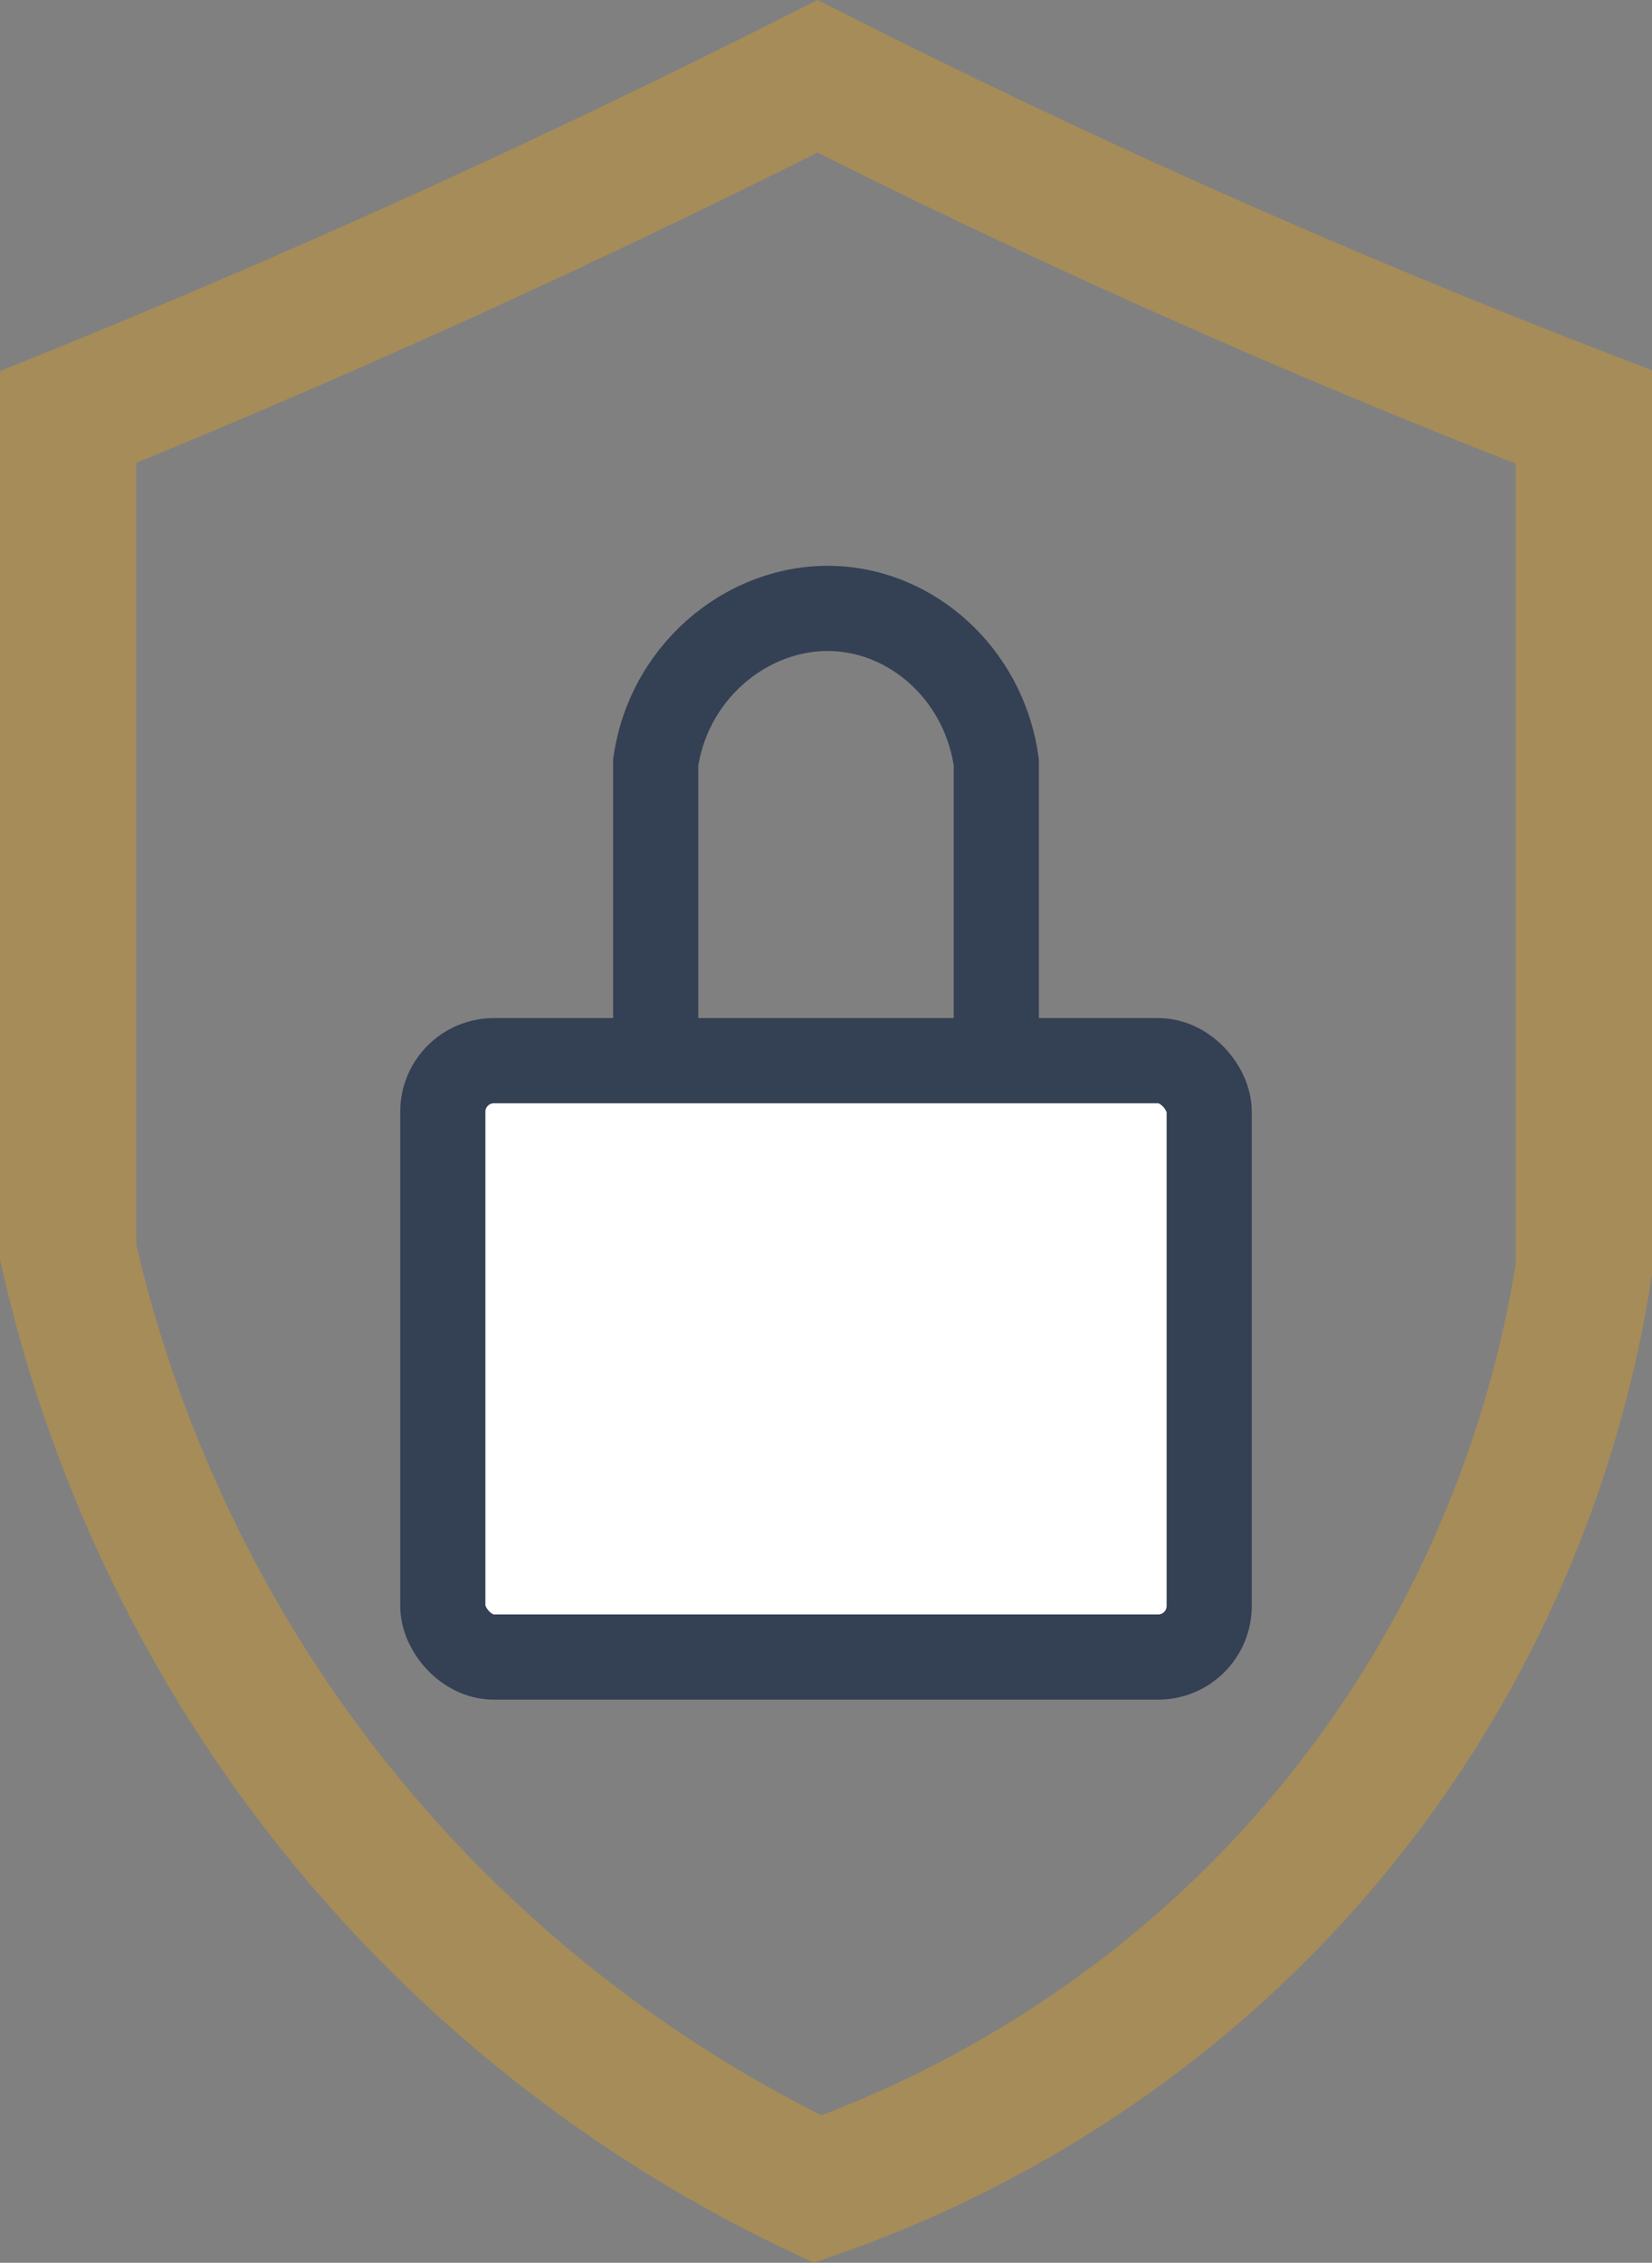
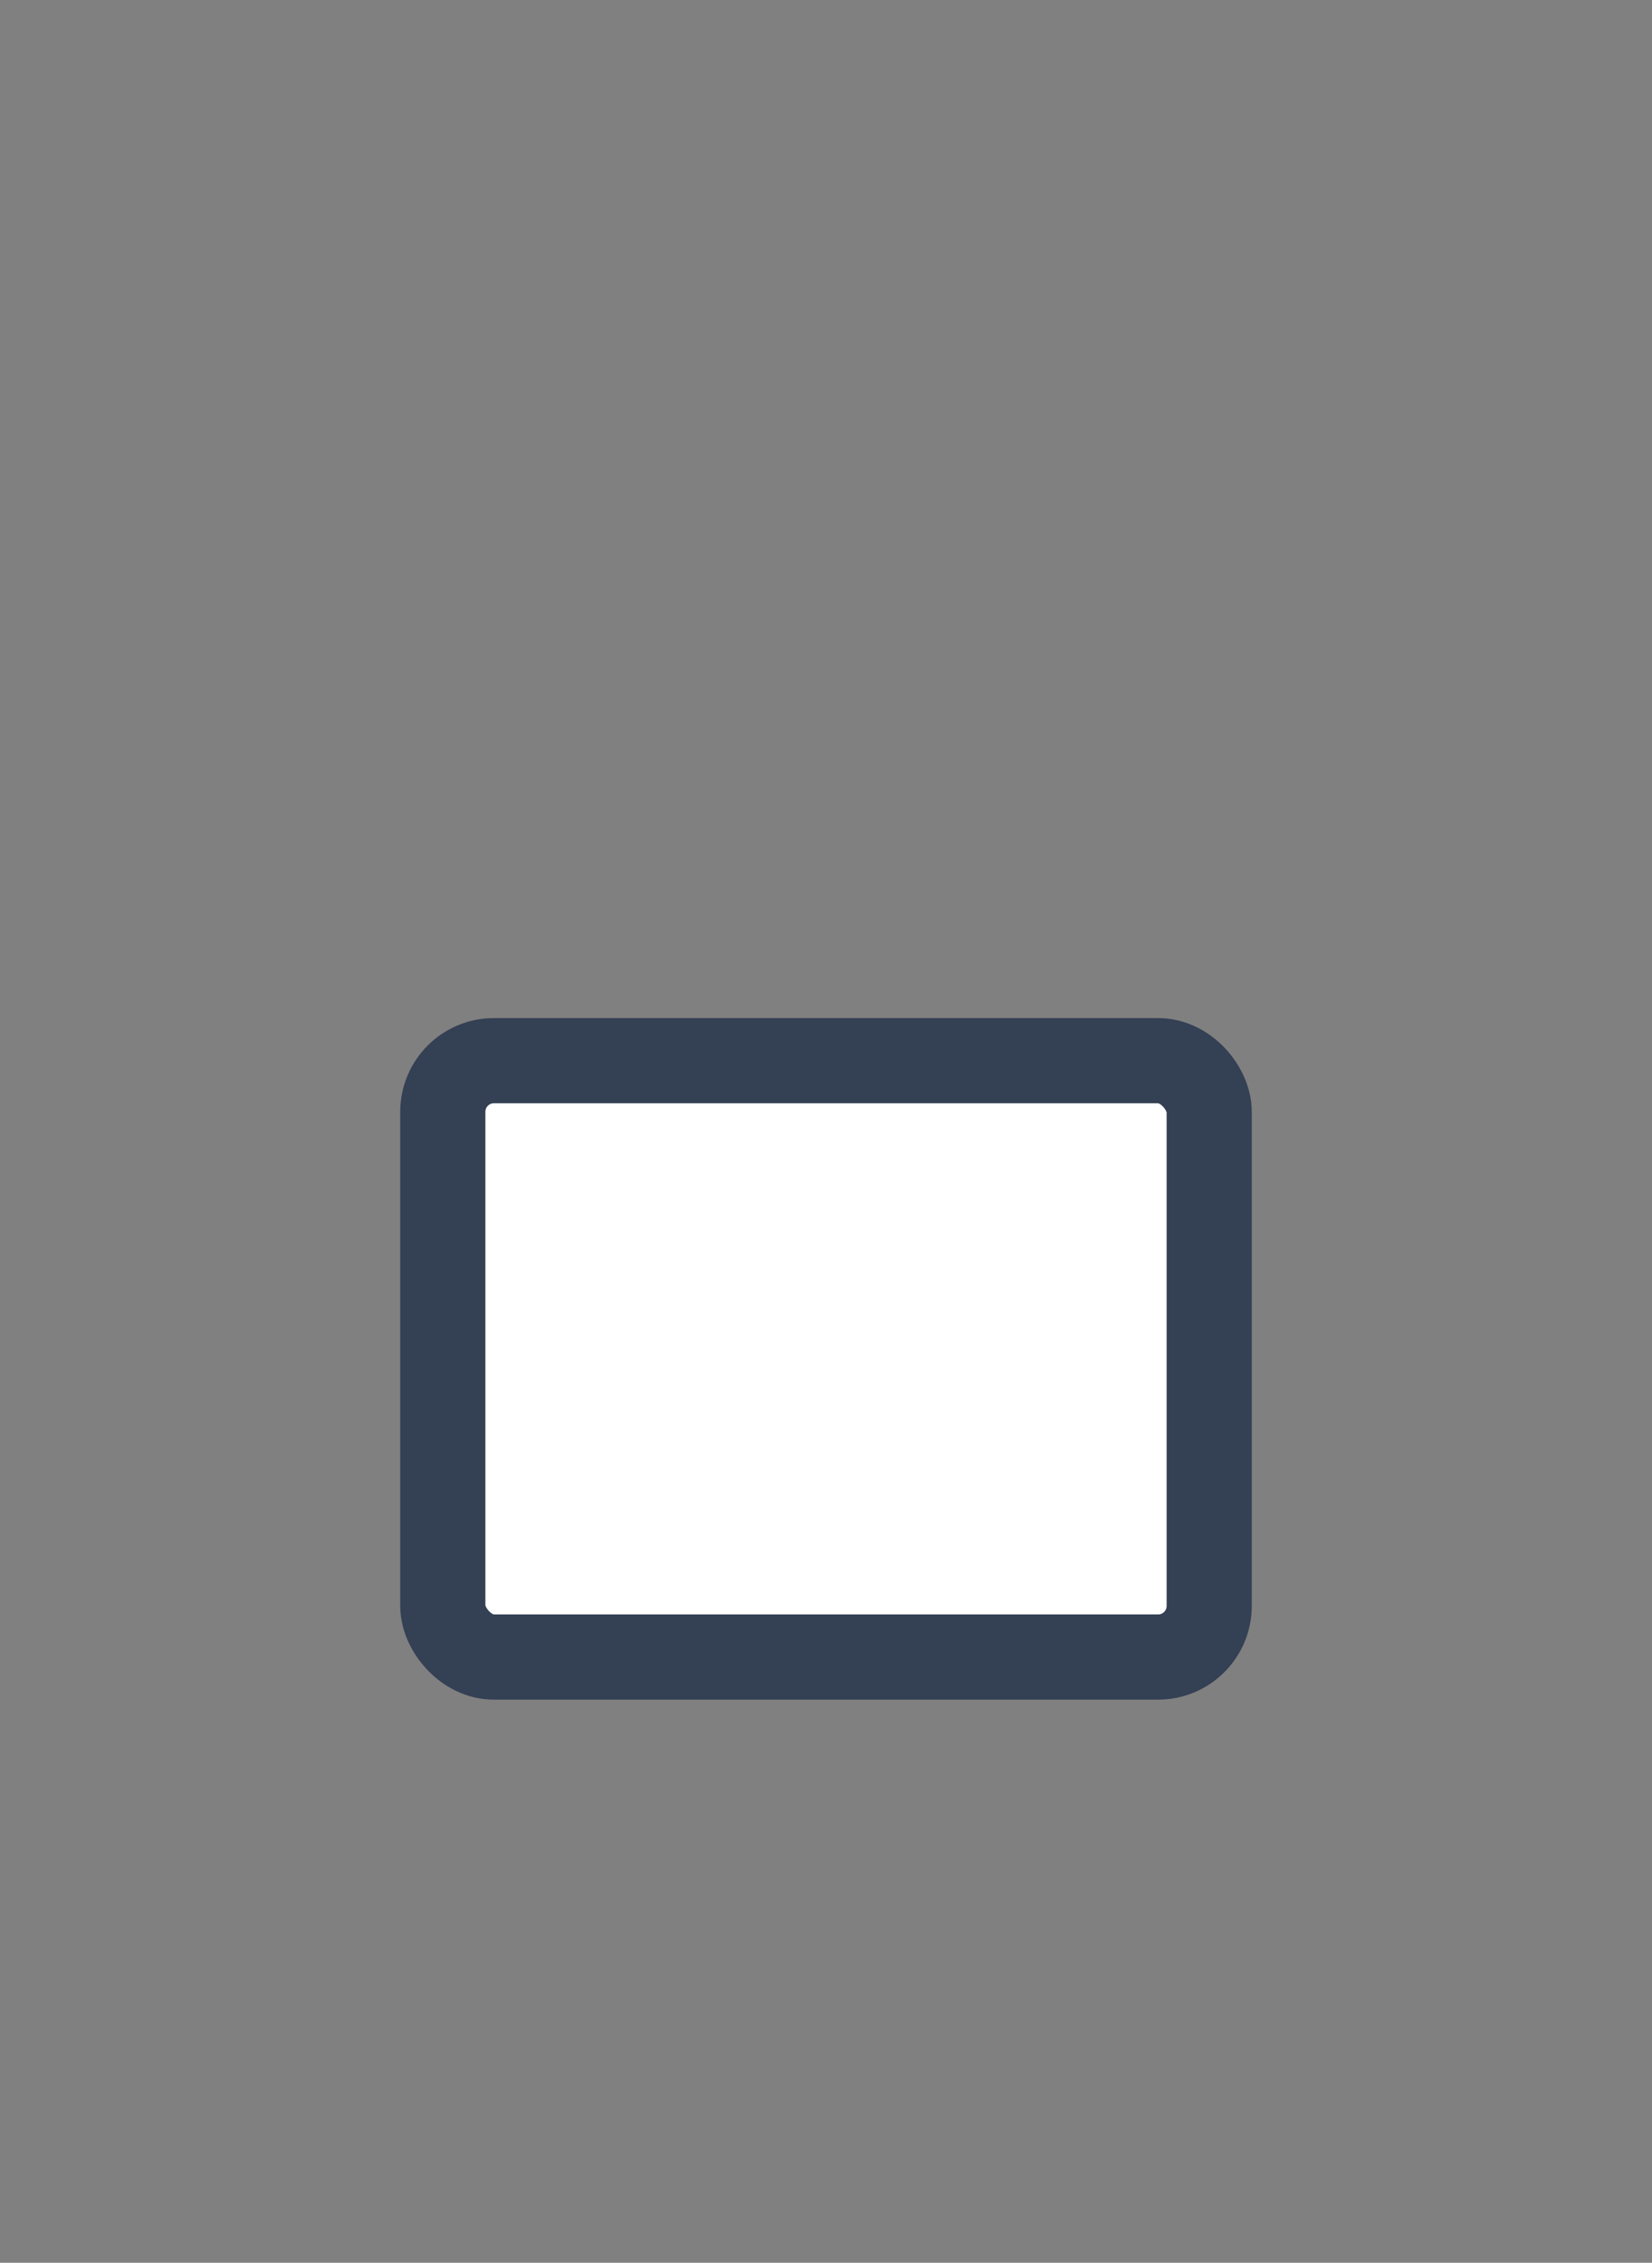
<svg xmlns="http://www.w3.org/2000/svg" id="Layer_2" data-name="Layer 2" viewBox="0 0 97 132.8">
  <rect x="0" y="0" width="97" height="132.8" fill="#808080" stroke="none" />
  <defs>
    <style>
      .cls-1, .cls-2 {
        fill: none;
      }

      .cls-1, .cls-2, .cls-3 {
        stroke-miterlimit: 10;
      }

      .cls-1, .cls-3 {
        stroke: #344054;
        stroke-width: 5px;
      }

      .cls-2 {
        stroke: #a68c59;
        stroke-width: 8px;
      }

      .cls-3 {
        fill: #fff;
      }
    </style>
  </defs>
  <g id="Layer_1-2" data-name="Layer 1">
    <g>
-       <path class="cls-2" d="M4,24.48v49c1.57,6.94,5.48,20.03,16,33,10.14,12.5,21.62,18.97,28,22,5.86-2.05,19.71-7.78,31-22,10.14-12.77,13.04-25.84,14-32V24.48c-7.73-2.98-15.74-6.3-24-10-7.35-3.29-14.35-6.64-21-10-7.31,3.69-14.97,7.37-23,11-7.17,3.24-14.18,6.23-21,9Z" />
      <g>
-         <path class="cls-1" d="M38.5,65.75v-21c.81-5.61,5.83-9.5,11-9,4.52.44,8.34,4.15,9,9v21" />
        <rect class="cls-3" x="26" y="62.25" width="45" height="35" rx="3" ry="3" />
      </g>
    </g>
  </g>
</svg>